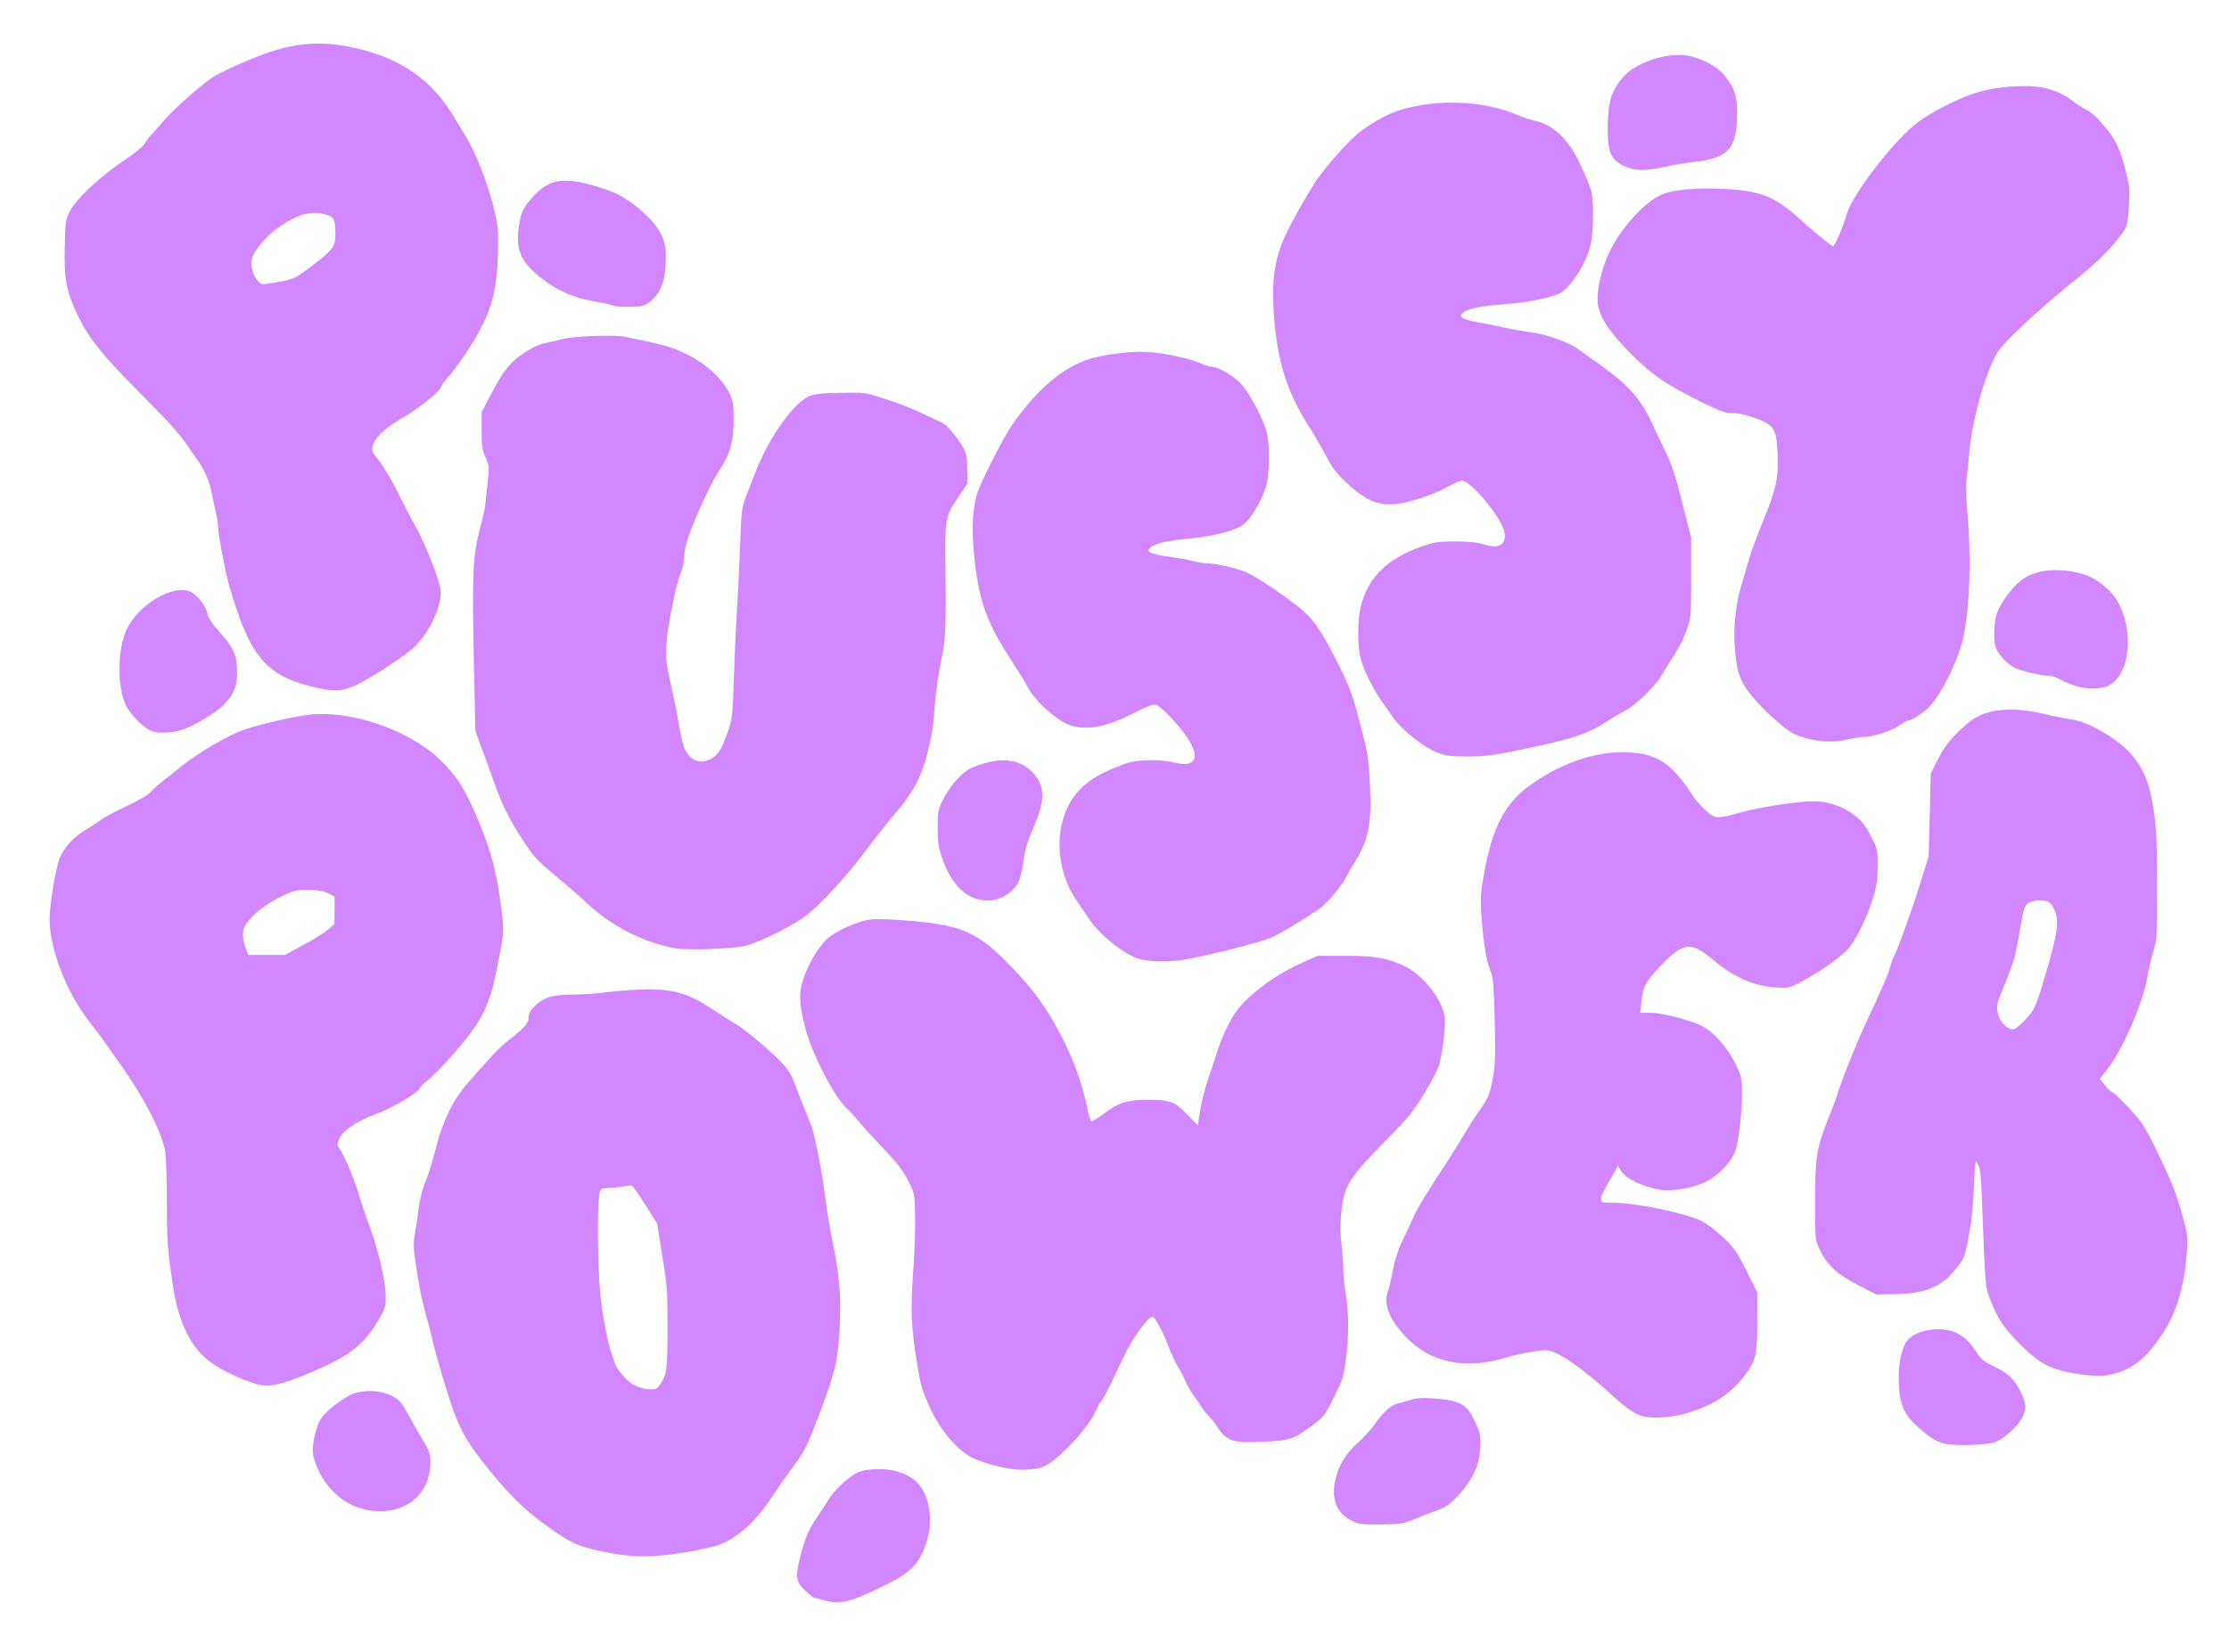
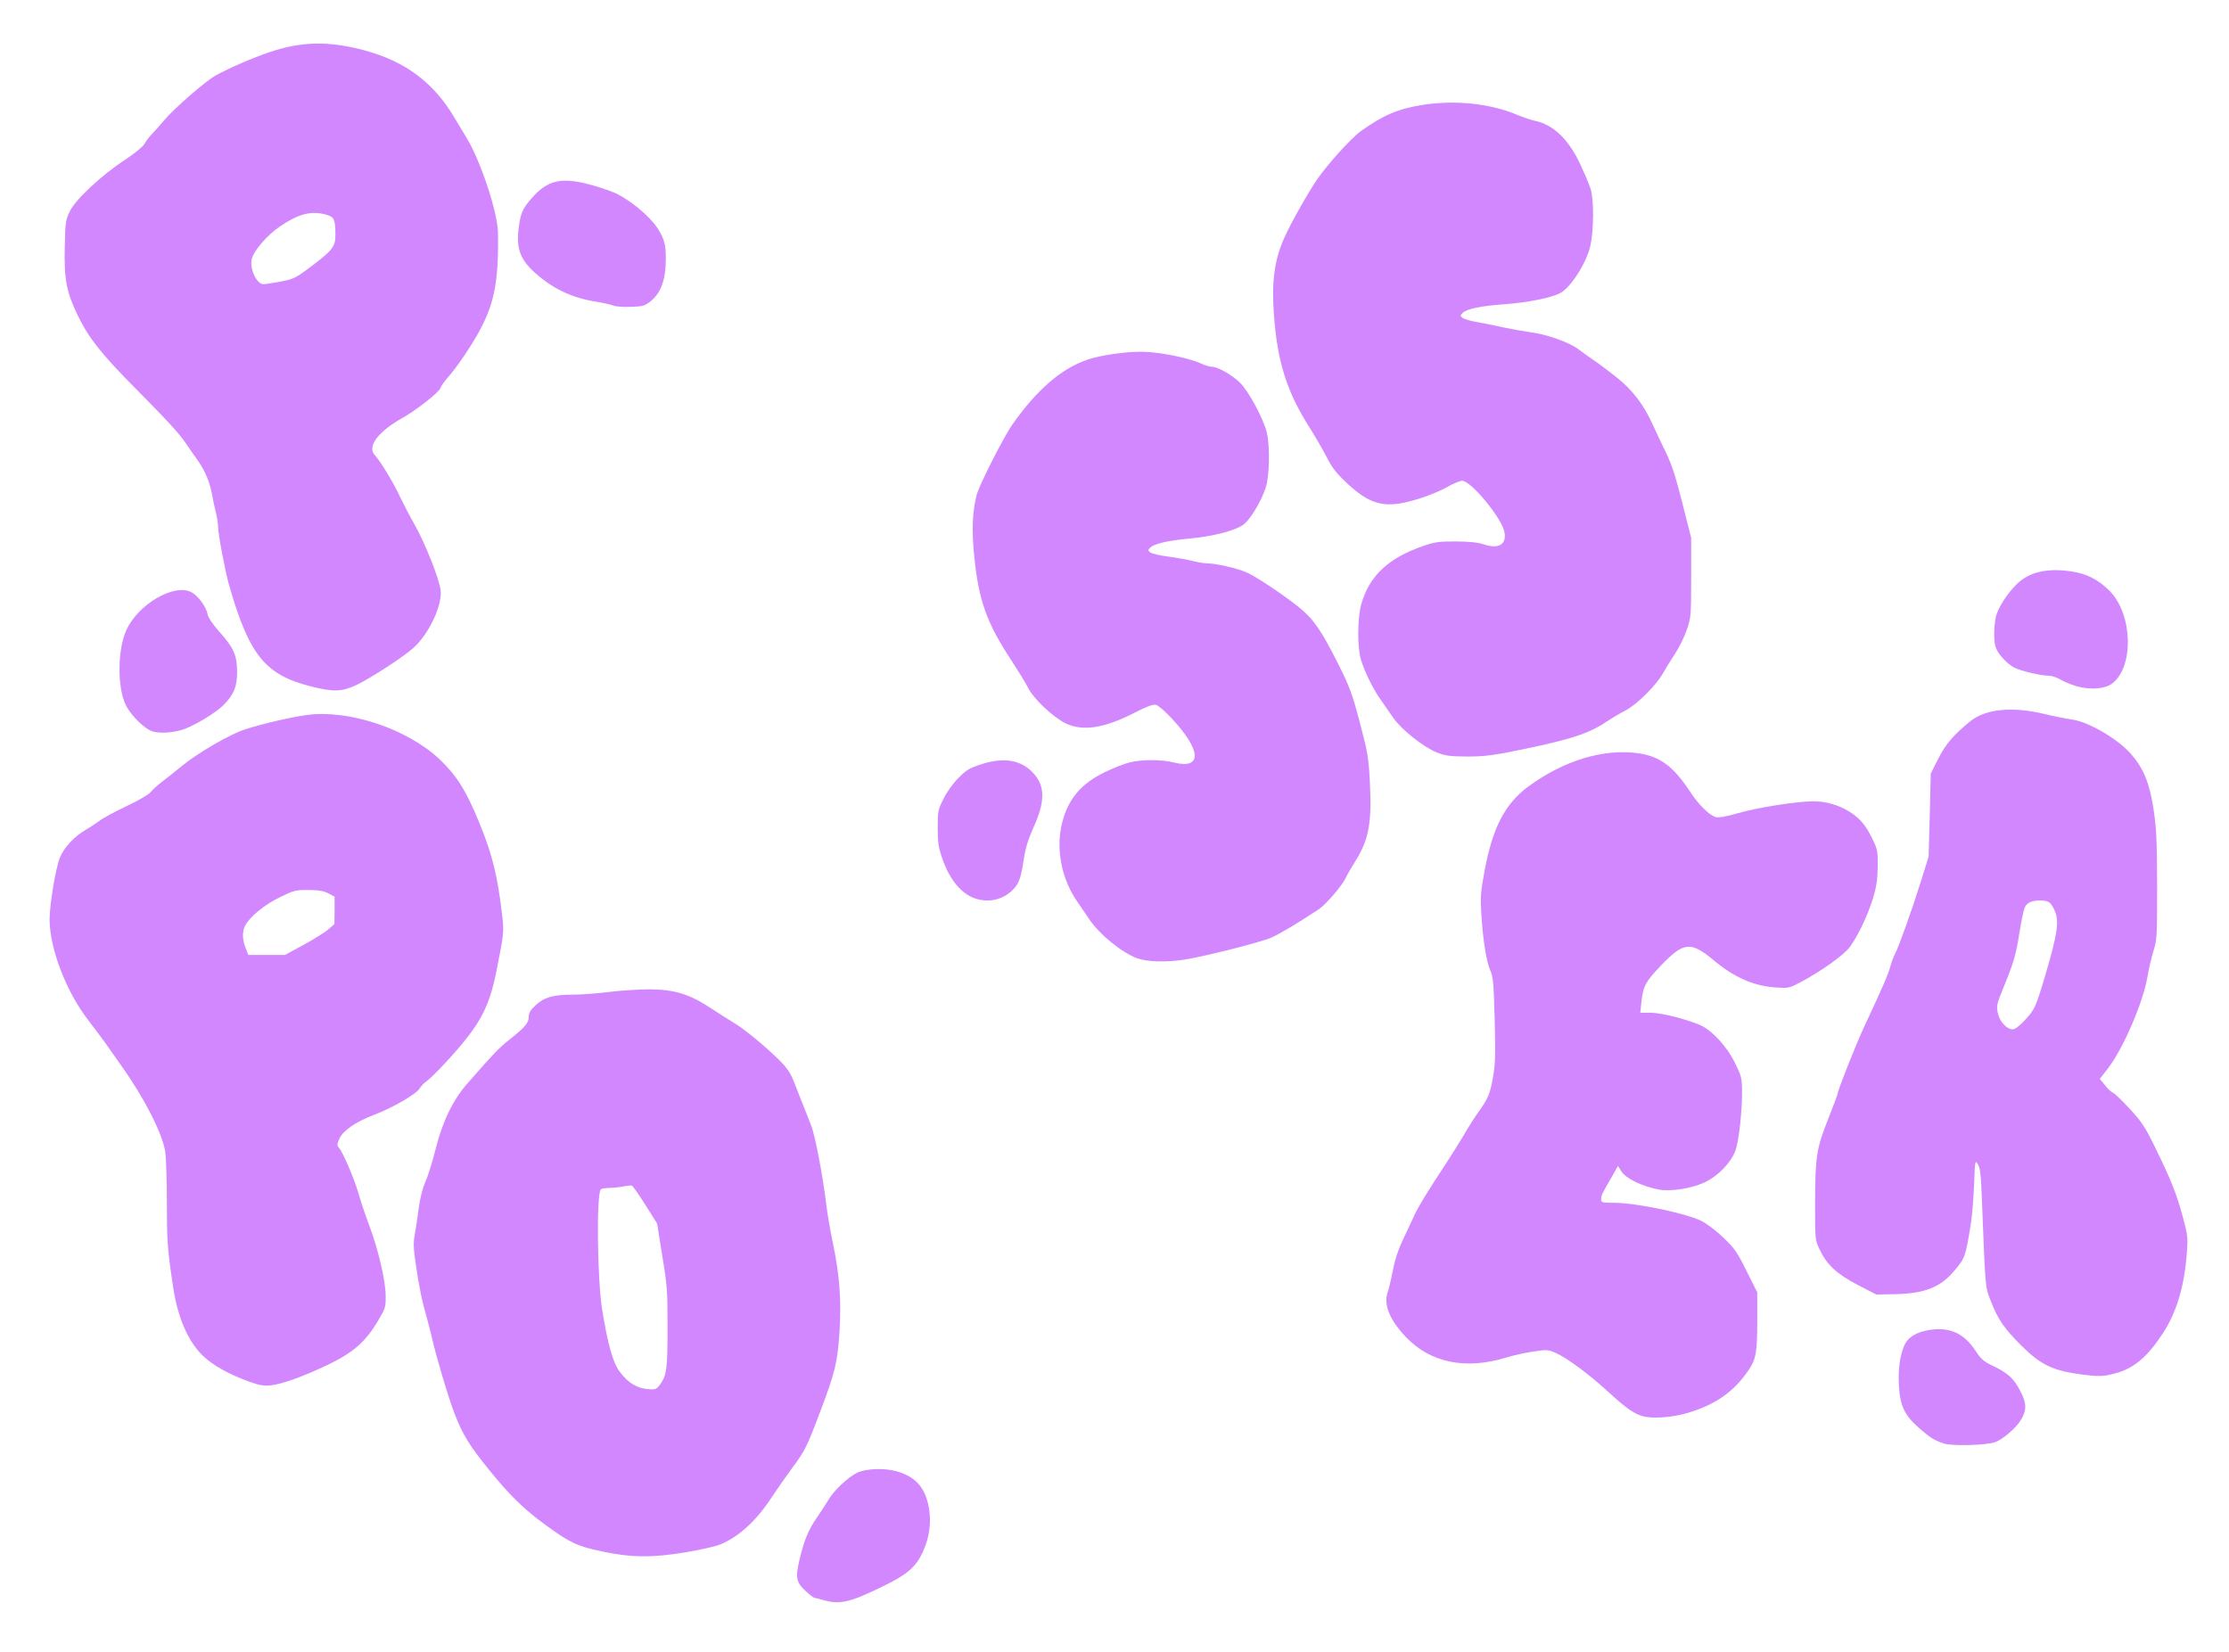
<svg xmlns="http://www.w3.org/2000/svg" version="1.0" width="1349px" height="1000px" viewBox="0 0 1349 1000" preserveAspectRatio="xMidYMid meet">
  <g fill="#d287ff">
    <path d="M498.5 968.5 c-2.7 -0.8 -5.3 -1.4 -5.8 -1.5 -0.4 0 -2.7 -1.8 -5.2 -4.1 -5.7 -5.2 -6.2 -8.2 -3.6 -19 2.7 -11.6 5.5 -18.3 10.5 -25.4 2.3 -3.3 5.4 -8.1 6.9 -10.6 3.1 -5.5 11.9 -13.8 17.4 -16.5 5.4 -2.6 16.6 -3 23.9 -0.9 10.7 3.1 16.2 8.6 18.9 19 2.5 9.9 1.4 20.6 -3.3 30.4 -4 8.6 -9.4 13.2 -23.4 20 -20.4 10 -26.3 11.4 -36.3 8.6z" />
    <path d="M364.3 939 c-15.1 -3.2 -19.2 -5.1 -34.4 -16.2 -12.9 -9.4 -21.7 -18 -34.1 -33.4 -11.8 -14.6 -15.7 -20.9 -20.7 -33.8 -3.6 -9.1 -11.8 -36.9 -13.6 -45.6 -0.4 -1.9 -1.8 -7.2 -3 -11.7 -3 -10.3 -5 -19.8 -7 -34 -1.3 -8.9 -1.4 -12.3 -0.5 -17 0.6 -3.2 1.7 -10.4 2.4 -16 0.9 -6.5 2.4 -12.3 4 -15.9 1.5 -3.2 4.3 -12.1 6.2 -19.8 4.3 -17.1 10.5 -29.9 19.5 -40.1 15.9 -18.1 18.5 -20.9 25 -26.1 9.7 -7.7 11.9 -10.3 11.9 -14 0 -2.4 1 -4.1 4.4 -7.2 5.1 -4.7 10.6 -6.2 22.9 -6.2 4.5 0 14.1 -0.7 21.2 -1.6 7.2 -0.9 18.2 -1.6 24.5 -1.6 15.2 0.1 24.1 2.8 37.2 11.4 5.1 3.4 11.8 7.6 14.8 9.4 6.1 3.7 18.5 14 27 22.4 4 4 6.3 7.3 8.2 12 1.4 3.6 4 10.1 5.7 14.5 1.8 4.4 4.2 10.5 5.3 13.5 2.3 6.1 7 31.2 8.8 46.5 0.6 5.5 2.5 16.5 4.2 24.5 4 19.4 5 33.7 3.9 52.9 -1.2 18.4 -2.7 24.8 -11.7 48.5 -7.9 21 -9.3 23.9 -17.1 34.3 -3.4 4.6 -8.8 12.3 -11.9 17 -9.7 15 -20.7 24.9 -32.3 29.4 -2.7 1 -11.7 3 -19.9 4.4 -20.3 3.4 -33.2 3.3 -50.9 -0.5z m35.5 -101.5 c3.7 -5.3 4.2 -9.3 4.2 -34.5 0 -21.7 -0.2 -25 -3.2 -42.9 l-3.1 -19.5 -7.1 -11.3 c-3.9 -6.2 -7.6 -11.5 -8.2 -11.7 -0.6 -0.2 -2.9 0 -5 0.5 -2.2 0.4 -6 0.9 -8.6 0.9 -2.6 0 -4.9 0.4 -5.3 1 -2.6 4.2 -2 54.3 0.9 72.5 3.3 20.6 6.5 32.1 10.4 37.4 5.5 7.5 11.4 10.8 19.2 11 2.9 0.1 3.9 -0.5 5.8 -3.4z" />
-     <path d="M820.9 921.7 c-11 -4.1 -15.5 -12.8 -12.9 -25.3 1.8 -9 6.4 -16.7 13.8 -23.2 3.5 -3.1 8.1 -8.2 10.2 -11.2 4.6 -6.8 10.1 -11.8 13.8 -12.5 1.5 -0.3 5 -1.3 7.9 -2.2 4 -1.2 7.2 -1.4 14 -0.9 16.5 1.3 20 3.3 25.2 14.6 3 6.5 3.3 7.8 3 15.3 -0.5 9.8 -3.9 17.8 -11.5 26.7 -5.9 7 -9.4 9.5 -15.8 11.6 -2.8 0.9 -8.2 3 -12.1 4.7 -6.4 2.8 -8.1 3.1 -19.5 3.4 -8.7 0.2 -13.6 -0.1 -16.1 -1z" />
-     <path d="M220.3 913.5 c-8.1 -2.2 -13.1 -5.2 -19 -11.1 -5.8 -5.7 -11 -15.7 -11.9 -22.8 -0.7 -5.3 2 -16.8 5 -21.2 3.2 -4.7 14.1 -13 19.5 -14.9 7.4 -2.5 16.9 -2 23.1 1.3 4.7 2.4 5.8 3.6 10.3 11.7 2.7 5 6.8 12.1 9.1 16 3.7 6.3 4.1 7.6 4 13.5 -0.2 15.9 -11.5 27.6 -27.7 28.6 -4.5 0.2 -9.1 -0.1 -12.4 -1.1z" />
-     <path d="M612 889.1 c-8.4 -1.3 -17.9 -4 -23.8 -6.9 -8.5 -4.2 -19 -16.4 -24.9 -29.2 -5 -10.8 -6 -13.9 -7.7 -24.2 -4.4 -26.7 -4.7 -34.2 -2.7 -62.8 0.7 -10.2 1.1 -24.2 0.9 -31.1 -0.3 -12.4 -0.3 -12.7 -4.3 -20.5 -3.1 -6 -6.5 -10.5 -14.5 -18.9 -5.8 -6 -12.6 -13.5 -15 -16.5 -2.5 -3 -5.9 -6.7 -7.7 -8.3 -7.3 -6.5 -20.9 -32.9 -24.9 -48.3 -3.9 -15.4 -4.1 -21.5 -1.1 -30.2 3 -8.8 7.7 -16.8 13.2 -22.9 4.9 -5.3 19.5 -12 28.3 -12.9 3.1 -0.3 13.9 0.1 24 1 29.4 2.6 39.5 6.9 56.7 24.1 13.2 13.2 21.8 24.1 29.4 37.4 10.2 17.9 16.7 34.6 20.5 53.2 0.7 3.5 1.7 6.4 2.2 6.6 0.5 0.1 4.2 -2.2 8.2 -5.2 8.8 -6.5 14.5 -8.1 28.4 -7.8 11.6 0.2 14.1 1.3 22 9.5 l5.7 5.9 0.6 -3.8 c1.6 -10.2 3.1 -16.5 5.7 -24.3 1.7 -4.7 4 -11.9 5.3 -16 1.2 -4.2 4.3 -11.6 6.8 -16.5 3.6 -7.2 6 -10.5 11.9 -16.1 9.3 -8.8 20.2 -16 32.7 -21.6 l9.6 -4.3 16 0 c18.2 0 25.6 1.2 36 6 11.4 5.2 23.2 20 24.9 31.2 0.7 5.1 -1.7 24.1 -3.8 30.2 -0.9 2.4 -4.9 9.8 -8.9 16.4 -6.2 10.3 -9.3 14.1 -21.7 26.7 -23.9 24.2 -26.6 28.6 -28.2 44.7 -0.7 7.3 -0.7 13.2 0.1 19.8 0.6 5.1 1.1 12 1.1 15.2 0 3.2 0.7 9.9 1.5 14.8 1.9 11.6 1.9 25.5 0 39.7 -1.4 10.3 -2.1 12.4 -7.3 22.7 -5.3 10.7 -6.2 11.8 -12.2 16.3 -12.4 9.1 -14.1 9.7 -30.3 10.4 -18.5 0.9 -22 -0.2 -27.7 -8.5 -2 -3.1 -4.7 -6.5 -5.9 -7.5 -1.2 -1.1 -3.1 -3.6 -4.3 -5.5 -1.2 -2 -3.4 -5.2 -4.9 -7.1 -1.4 -1.9 -3.2 -5.1 -4 -7 -0.7 -1.9 -2.8 -6 -4.6 -9 -1.8 -3 -4.5 -8.6 -5.9 -12.5 -3.6 -9.4 -8.4 -18.5 -9.9 -18.5 -2.7 0 -12 12.8 -17.3 24 -8.8 18.6 -12.3 25.4 -13.7 27 -0.8 0.8 -2.3 3.7 -3.5 6.4 -4 9.3 -21.4 28.2 -30.2 32.7 -4.4 2.3 -13.1 3.1 -20.8 2z" />
    <path d="M1176.5 873.7 c-6 -2 -8.4 -3.5 -15.2 -9.5 -8.7 -7.6 -11.4 -13.4 -12.1 -25.8 -0.5 -9.6 0.6 -17.8 3.3 -24.1 2.2 -4.9 7.1 -8 15 -9.3 12.5 -2 21.1 1.9 28.2 12.7 3.2 5 4.8 6.3 11 9.3 9 4.4 12.2 7.5 16.3 15.5 3.6 7.1 3.6 11.2 -0.1 17.2 -3 4.8 -11.1 11.7 -15.5 13.2 -5.7 1.9 -25.9 2.4 -30.9 0.8z" />
    <path d="M994 857.1 c-5.5 -1.7 -9.9 -4.8 -20.6 -14.6 -12.4 -11.3 -24.8 -20.4 -32 -23.7 -4.5 -1.9 -5.3 -2 -13.3 -0.8 -4.7 0.7 -12.2 2.3 -16.6 3.7 -24.6 7.5 -45.9 3.1 -60.7 -12.5 -10.1 -10.7 -13.7 -20 -10.8 -27.6 0.5 -1.4 1.9 -7.2 3 -12.8 1.3 -6.8 3.4 -13 6 -18.3 2.1 -4.4 5 -10.6 6.4 -13.7 2.4 -5.6 9 -16.4 20.2 -33.3 2.9 -4.4 7.5 -11.8 10.3 -16.5 2.7 -4.7 6.7 -11 8.9 -14 5.9 -8.2 7 -11 8.8 -21.2 1.4 -7.7 1.5 -13.5 1 -34.5 -0.6 -22.3 -0.9 -25.8 -2.7 -30 -2.4 -5.7 -4.5 -18.7 -5.4 -34.3 -0.6 -10.1 -0.4 -13.3 2 -26 4.8 -26 12.3 -40.5 26.5 -51 21.4 -15.7 45.4 -23 66.4 -20.1 13.3 1.9 21.4 7.9 31.8 23.8 5.1 7.7 11.5 13.9 15.4 14.9 1.7 0.4 6.4 -0.4 13.2 -2.4 11.5 -3.4 35.8 -7.2 45.7 -7.2 7.7 0 15.5 2.3 22 6.4 6.4 4.2 9.6 7.9 13.7 16.4 3.1 6.3 3.3 7.3 3.2 16.7 -0.1 7.7 -0.7 12.1 -2.8 19 -3.1 10.2 -9 22.8 -14.1 29.7 -3.6 4.9 -17.5 14.8 -30 21.4 -6.7 3.5 -7.3 3.6 -14.5 3.1 -13.7 -0.9 -25.3 -6 -38 -16.6 -13.7 -11.4 -18 -11 -31.4 2.9 -9.7 10.1 -11.2 12.8 -12.2 22.4 l-0.7 6.6 6.5 0 c6.7 0 23.8 4.5 30.9 8 6.8 3.5 15.3 12.9 19.8 22.1 3.9 7.9 4.3 9.2 4.4 17 0.1 12.1 -1.9 30.6 -4 36.3 -2.7 7.4 -10.7 15.6 -19 19.4 -7.9 3.6 -20.3 5.5 -27.3 4.2 -10.4 -2 -20 -6.7 -22.8 -11.1 l-2 -3.2 -3.9 6.9 c-5.8 9.9 -6.3 11 -6.3 13.3 0 1.9 0.6 2.1 7.8 2.1 13.1 0 43 6.2 52.7 10.9 3.6 1.8 9.1 5.9 13.6 10.3 6.8 6.5 8.3 8.7 14 20.2 l6.4 12.8 0 16.2 c0 20.2 -0.7 24.2 -5.2 30.8 -9 13.3 -20.3 21.2 -37.7 26.2 -9 2.6 -21 3.4 -26.6 1.7z" />
    <path d="M151.5 836.5 c-12.9 -4.6 -22.7 -10.1 -28.8 -16 -9.1 -8.9 -15.2 -23.2 -18 -42 -3.4 -22.7 -3.7 -27.6 -3.7 -51 0 -13.2 -0.5 -26.9 -1 -30.5 -1.8 -11.1 -12.6 -32.4 -26.6 -52 -2.5 -3.6 -6.8 -9.6 -9.5 -13.5 -2.8 -3.8 -7.4 -10.1 -10.4 -13.9 -13.3 -17.1 -23.3 -43.1 -23.5 -60.8 0 -9.1 3.6 -31 6.2 -37.6 2.4 -6.1 8.7 -12.9 15.6 -16.9 2.6 -1.5 6.4 -4 8.4 -5.5 2 -1.6 9.4 -5.6 16.4 -8.9 7.1 -3.3 13.5 -7.1 14.6 -8.5 1.1 -1.4 4.2 -4.2 6.8 -6.2 2.7 -2 7.9 -6.2 11.7 -9.3 10.2 -8.4 29.5 -19.5 38.7 -22.5 10.8 -3.4 26.6 -7.1 37 -8.6 25.4 -3.6 61.2 8.3 80.9 27 10.3 9.9 15.8 18.7 24 38.7 7.6 18.6 10.9 31.7 13.6 55.5 1.2 9.9 1.1 10.8 -3.4 33.5 -4.5 22.9 -10.4 33.5 -30.7 55.5 -4.8 5.2 -10 10.3 -11.6 11.4 -1.5 1 -3.5 3.1 -4.4 4.6 -1.8 3.1 -16.2 11.5 -27 15.6 -11.2 4.2 -19.1 9.6 -21.3 14.4 -1.6 3.6 -1.7 4.2 -0.3 5.8 2.4 2.7 9.5 19.4 11.9 28 1.2 4.2 3.9 12.4 6.1 18.2 5.6 14.7 10.1 33.8 10.2 43 0.1 7.3 -0.1 7.8 -4.9 15.9 -7.4 12.3 -14.8 18.8 -30 26.1 -15.1 7.2 -27.9 11.8 -34.8 12.5 -4 0.4 -6.8 -0.1 -12.2 -2z m32.2 -264.6 c6.2 -3.4 13 -7.6 15 -9.4 l3.7 -3.2 0.1 -8.3 0 -8.3 -3.8 -2 c-2.9 -1.5 -5.9 -2 -12 -2 -7.7 -0.1 -8.8 0.2 -17.2 4.3 -9.2 4.4 -18.4 11.9 -21.1 17.2 -1.9 3.6 -1.8 8.3 0.2 13.5 l1.7 4.3 11 0 11.1 0 11.3 -6.1z" />
    <path d="M1260.5 832 c-17.9 -2.3 -25.2 -5.7 -37.1 -17.5 -10.5 -10.5 -14.2 -15.8 -18.5 -26.9 -3.5 -8.8 -3.3 -6.3 -5.5 -63.1 -0.5 -13.5 -1 -17.6 -2.4 -19.8 -1.7 -2.8 -1.7 -2.5 -2.3 12.8 -0.4 8.6 -1.2 18.6 -1.8 22.3 -3.4 21 -3.5 21.5 -10.2 29.4 -8.4 10 -17.9 13.7 -35.8 14.1 l-11.4 0.2 -11.2 -5.8 c-12.7 -6.6 -18.8 -12.3 -23.1 -21.5 -2.7 -5.7 -2.7 -5.8 -2.7 -28.7 0.1 -27.6 0.8 -32.4 8.1 -50.7 3 -7.6 5.4 -14 5.4 -14.3 0 -2 11.2 -30.4 16.4 -41.5 10.6 -22.6 14.4 -31.3 15.6 -36 0.7 -2.5 1.9 -5.8 2.8 -7.5 2.5 -4.9 10 -25.8 15.4 -43 l5 -16 0.7 -25.2 0.6 -25.1 4.5 -8.9 c4.4 -8.8 9.2 -14.4 19.2 -22.6 9.4 -7.7 25.9 -9.3 45.8 -4.4 5.8 1.4 12.9 2.8 15.9 3.2 9.5 1.1 27.1 11.3 35.3 20.3 7.9 8.8 11.6 17.7 14.1 33.7 1.8 12.2 2.1 18.3 2.2 46.5 0 30.7 -0.1 32.9 -2.2 39.5 -1.2 3.9 -2.9 11.1 -3.7 16 -2.7 15.4 -14.4 42.6 -23.6 54.8 l-5.2 6.7 3.2 3.9 c1.7 2.2 3.9 4.2 4.8 4.5 0.9 0.3 5.5 4.7 10.1 9.7 7.3 7.9 9.3 10.9 15.3 23.2 9.7 19.7 13.1 28.3 16.8 42.1 3 11 3.2 12.7 2.5 21.5 -1.4 20.4 -6.2 36.4 -14.6 49.2 -9.6 14.6 -17.7 21.3 -29.4 24.3 -6.3 1.7 -9.4 1.8 -19 0.6z m-34.9 -214.7 c5.8 -6.3 6.4 -7.5 12 -26.3 8 -27 8.9 -34.1 5.4 -40.9 -2.1 -4.3 -3.5 -5.1 -8.5 -5.1 -5.1 0 -8.1 1.5 -9.3 4.7 -0.6 1.5 -2 8.4 -3.1 15.3 -2.1 13.2 -3.3 17.3 -9.9 33.5 -3.8 9.3 -4 10.3 -3.1 14.7 1.1 5.2 5.4 9.8 9.1 9.8 1.3 0 4.3 -2.3 7.4 -5.7z" />
    <path d="M688.2 580 c-9.3 -3.4 -23.2 -14.7 -29.3 -24.1 -1.3 -2 -4.4 -6.5 -6.8 -10 -9.8 -13.9 -13.3 -32.5 -9.2 -48.3 3.7 -14.2 11.4 -23.2 25.6 -30.2 5 -2.4 11.7 -5.1 15 -5.9 7.6 -1.9 19.2 -1.9 27 0 17.4 4.4 16.6 -7.7 -1.8 -27.1 -3.7 -4 -7.8 -7.5 -9.1 -7.8 -1.8 -0.4 -5.4 0.9 -13 4.8 -18.2 9.4 -31.4 11.4 -41.7 6.4 -7.8 -3.9 -19.4 -14.8 -22.8 -21.7 -1.6 -3.1 -6.1 -10.4 -10 -16.4 -14.9 -22.5 -19.9 -36.5 -22.5 -63.3 -1.6 -15.4 -1.1 -26.9 1.5 -36.9 1.6 -6 16.3 -35.1 21.7 -42.7 14.6 -20.8 29.6 -33.8 45.3 -39.1 7.9 -2.7 23 -4.9 32.9 -4.8 10.4 0.1 27.6 3.5 35.6 7 2.6 1.2 5.6 2.1 6.8 2.1 3.6 0 11.9 4.7 16.9 9.5 5.1 4.8 14 21.2 16.3 30 1.7 6.1 1.8 21.5 0.3 30.1 -1.3 7.7 -8.9 21.5 -14.1 25.7 -4.7 3.8 -18.7 7.4 -33.3 8.7 -12.3 1.1 -21.1 3.1 -23.4 5.5 -1.5 1.5 -1.4 1.7 0.1 2.9 1 0.7 6 1.9 11 2.5 5.1 0.7 11.8 1.9 14.9 2.7 3.1 0.8 7.1 1.4 8.8 1.4 5.1 0 17.9 3 23.5 5.4 6 2.7 22.2 13.5 31.8 21.2 8.7 7 13.7 14.3 23.5 33.9 7.2 14.3 8.6 18.1 13.3 35.9 4.9 18.6 5.3 21 6.1 37 1.2 23.8 -0.8 34.2 -9 47.1 -2.1 3.3 -4.6 7.6 -5.5 9.6 -2.3 4.9 -12 16.2 -16.4 19.2 -13 8.6 -23.6 14.9 -28.8 17.2 -6.3 2.8 -41.1 11.6 -53.1 13.4 -10.7 1.6 -21.9 1.3 -28.1 -0.9z" />
-     <path d="M408.8 574 c-19.6 -3.6 -38.6 -13.3 -54 -27.7 -4 -3.8 -12.6 -11.3 -19.2 -16.7 -10.7 -8.9 -12.6 -11 -19.4 -21.5 -8.3 -12.7 -12.5 -21.3 -17.7 -36 -1.8 -5.3 -5.1 -14.1 -7.1 -19.6 l-3.7 -10 -1 -46 c-1 -50.7 -0.5 -60.3 3.9 -77 1.5 -5.5 2.8 -11.6 3 -13.5 2.8 -25 2.8 -23.1 0.3 -29 -2.1 -4.7 -2.4 -7.1 -2.4 -16.5 l0 -11 4.4 -8.5 c9.4 -18.2 13.7 -23.2 26.1 -30.3 2.5 -1.4 6.3 -2.9 8.5 -3.2 2.2 -0.4 6.5 -1.4 9.5 -2.2 7.5 -1.9 31.1 -2.8 38 -1.5 23.3 4.7 28.9 6.2 38 10.8 11.4 5.6 21.5 15 25.5 23.5 2.2 4.7 2.5 6.8 2.5 16 0 13.5 -2.2 21 -9 31.2 -5.3 7.7 -17.1 34.2 -19.6 43.6 -0.8 3 -1.4 7.2 -1.4 9.2 0 2 -0.8 5.8 -1.9 8.5 -3.2 8.2 -8.1 32.3 -8.7 42.9 -0.6 10.1 -0.6 10.6 5.2 36.5 0.3 1.4 1.4 7.3 2.4 13.1 0.9 5.8 2.5 12.2 3.5 14.3 3.5 7.4 9.8 9.5 16.3 5.6 4.1 -2.5 6.3 -6.2 9.8 -16.4 2.6 -7.6 2.8 -9.6 3.5 -31.1 0.4 -12.6 1.2 -30.6 1.8 -40 0.6 -9.3 1.5 -27.6 2 -40.5 0.8 -22.1 1 -23.9 3.6 -30.5 1.5 -3.8 3.8 -9.8 5.1 -13.2 8.2 -21.6 23.1 -43 33 -47.4 3.2 -1.5 7.1 -1.9 19 -2.1 14.9 -0.3 14.9 -0.3 26.9 3.6 6.6 2.1 15.6 5.5 20 7.6 4.4 2.1 10.1 4.7 12.6 5.8 3.3 1.4 5.9 3.7 9.1 7.8 7.3 9.6 8.2 11.8 8.2 21.5 l0.1 8.6 -6 8.9 c-7.4 11 -7.7 12.5 -7.3 41.4 0.5 36.5 0.1 44.4 -2.6 57 -1.4 6.3 -3 17.4 -3.6 24.5 -1.3 16.6 -1.7 18.9 -4.6 31 -3.6 14.3 -8.7 24.1 -18.9 36 -4.7 5.5 -12.7 15.6 -17.8 22.4 -11.4 15.4 -28.1 33.7 -36.7 40.2 -8.2 6.3 -28.5 16.4 -37 18.4 -7.6 1.8 -35.3 2.8 -42.2 1.5z" />
    <path d="M590.8 544 c-8.7 -2.6 -16 -11.3 -20.5 -24.3 -2.4 -7 -2.8 -9.8 -2.8 -18.7 0 -10.1 0.2 -10.9 3.5 -17.5 2 -4.1 5.8 -9.4 9.1 -12.7 5 -5 6.5 -5.9 14.3 -8.4 13.8 -4.3 24.1 -2.3 31.4 6 6.7 7.7 6.7 16.9 -0.2 32.1 -3.3 7.4 -4.9 12.5 -6 19.5 -1.7 11.3 -2.8 14.6 -6.4 18.3 -5.6 6 -14.3 8.2 -22.4 5.7z" />
    <path d="M869.5 455.4 c-8 -3.2 -21.3 -13.8 -26.2 -20.8 -2.1 -3.1 -5.5 -7.9 -7.5 -10.8 -4.4 -6 -9.9 -17.1 -12.1 -24.3 -2.3 -7.4 -2.2 -25.3 0.1 -33.6 4.8 -17.3 16.4 -28.2 37.7 -35.5 7 -2.4 9.4 -2.7 19.7 -2.7 8.1 0.1 13.3 0.6 16.8 1.8 8.9 3 13.9 0.1 12.5 -7.4 -1.5 -8.4 -20.2 -31.1 -25.6 -31.1 -1.2 0 -4.7 1.4 -7.8 3.1 -6.7 3.8 -16.2 7.5 -25 9.6 -15 3.7 -23.5 1.1 -36.3 -10.7 -6.9 -6.4 -9.4 -9.5 -12.8 -16.2 -2.4 -4.6 -7 -12.6 -10.3 -17.8 -13.9 -21.8 -19.6 -39.9 -21.7 -68.3 -1.5 -20.1 0.3 -33.3 6.1 -46.4 4.1 -9.3 14.6 -27.8 20.1 -35.8 6.6 -9.5 20.7 -25.1 26.5 -29.2 13.4 -9.6 22.5 -13.5 37.3 -15.8 19.7 -3.1 40.7 -0.9 57.2 6 3.5 1.5 8.3 3.1 10.7 3.6 11.1 2.3 20.3 11.1 27.3 25.9 2.7 5.8 5.7 12.8 6.5 15.5 2 6.5 1.9 25 -0.2 34.3 -2.4 10.5 -11.9 25.3 -18.4 28.7 -5.5 2.8 -19.7 5.6 -33 6.6 -14.6 1 -23.5 2.8 -26 5.4 -1.5 1.5 -1.4 1.7 0.2 3 1 0.7 5.1 1.9 9 2.5 4 0.7 11 2.1 15.7 3.2 4.7 1 12 2.3 16.3 2.9 9.7 1.2 23.5 6.1 29 10.3 2.3 1.8 6.5 4.7 9.2 6.6 2.8 1.8 9 6.5 13.9 10.4 9.7 7.7 16.5 16.7 21.8 28.5 1.6 3.6 5.2 11.1 7.9 16.7 3.8 7.9 6 14.7 10.1 31 l5.3 20.9 0 24 c0 23.3 -0.1 24.2 -2.6 31.6 -1.4 4.2 -4.6 10.7 -7.1 14.5 -2.5 3.8 -5.8 9.1 -7.3 11.8 -4.3 7.6 -15.6 18.8 -22.7 22.6 -3.5 1.8 -8.2 4.6 -10.6 6.2 -10.7 7.3 -20.5 10.7 -46.7 16.3 -21.6 4.6 -27.8 5.5 -39.5 5.4 -9.7 -0.1 -12.5 -0.5 -17.5 -2.5z" />
-     <path d="M1093.7 447 c-3.7 -1 -8 -2.6 -9.5 -3.6 -6 -3.9 -15 -12 -21 -18.7 -9.7 -10.9 -11.9 -16.1 -13.2 -31.2 -1.1 -13.2 0.2 -26.6 3.8 -39 1.6 -5.5 3.9 -13.1 5 -17 1.1 -3.8 5 -14.4 8.7 -23.3 7.6 -18.6 8.9 -25.2 8.3 -39.8 -0.7 -14.7 -2 -17 -12.9 -21.1 -5.6 -2.1 -10.3 -3.2 -14 -3.2 -4.8 -0.1 -7.5 -1 -18.6 -6.5 -22 -10.8 -30.5 -16.6 -43.3 -29.5 -12 -12.1 -17.5 -19.9 -19.6 -28 -1.6 -6.2 0.3 -17.7 4.7 -29.1 5.5 -14.5 20 -32 31.5 -38.2 7 -3.8 19.1 -5.2 38.4 -4.5 22.4 0.8 31.9 4.4 46.6 17.7 10.2 9.2 19.7 17 20.9 17 0.9 0 6.1 -12.1 8.4 -20 3.4 -11.2 26.1 -41.1 40.4 -53.1 8.7 -7.3 27.8 -17.1 39.8 -20.4 11.6 -3.2 28.8 -4.4 38.1 -2.5 6.8 1.3 13.9 4.5 18.4 8.3 1.6 1.3 4.7 3.4 6.9 4.5 5 2.7 6.8 4.3 12.6 11.2 6.3 7.5 9.2 13.6 12.3 26.1 2.3 9.2 2.6 11.9 2.1 20.7 -0.3 5.6 -1 11.3 -1.5 12.7 -2.5 6.5 -15 20.1 -28 30.5 -25.1 19.9 -47.9 41.3 -51.2 48 -8 16.1 -14.6 41.3 -16.2 61.5 -0.4 4.4 -1 10.5 -1.4 13.7 -0.5 3.2 -0.3 11.7 0.5 20 2.3 26.6 1.6 54.4 -2.1 73.9 -2.5 13.2 -12.4 34.2 -20.5 43.3 -3.1 3.4 -10.9 8.6 -13 8.6 -0.8 0 -2.9 1.2 -4.8 2.6 -4.2 3.2 -16.4 7.4 -21.7 7.4 -2.3 0.1 -6.8 0.7 -10.1 1.5 -7.9 1.9 -16.4 1.7 -24.8 -0.5z" />
    <path d="M92.7 442.8 c-4.9 -1.3 -13.5 -9.7 -16.6 -16.1 -5.2 -10.8 -5 -33.7 0.4 -45.4 7.1 -15.6 28.9 -28.3 39.3 -22.9 4 2.1 8.9 8.7 9.8 13.2 0.4 2.2 2.9 5.9 6.9 10.5 8.9 9.8 10.9 14.4 11 24.4 0 9.2 -2 14 -8.4 20.4 -4.3 4.3 -16.1 11.5 -23.1 14.2 -6 2.3 -14.6 3 -19.3 1.7z" />
    <path d="M188 415.4 c-27.6 -7 -37.2 -18.9 -49.4 -61.4 -2.3 -8.1 -6.6 -30.8 -6.6 -35 0 -2 -0.6 -6 -1.4 -9 -0.8 -3 -1.7 -7.5 -2.1 -9.9 -1.3 -7.7 -4.3 -15.1 -8.8 -21.4 -2.5 -3.4 -5.6 -8 -7.1 -10.2 -4.4 -6.4 -10.9 -13.5 -30.1 -32.9 -21.1 -21.2 -28.7 -30.8 -35.5 -44.8 -6.8 -14.1 -8.3 -21.8 -7.8 -41.6 0.3 -14.8 0.5 -16 3.1 -21.4 3.5 -7.2 19.4 -22 33.8 -31.4 5.7 -3.8 10.6 -7.8 11.4 -9.4 0.8 -1.5 2.7 -4.1 4.2 -5.6 1.6 -1.6 5.1 -5.6 7.8 -8.8 5.8 -6.9 25.1 -23.7 31 -26.9 8.3 -4.6 22.7 -10.8 33.1 -14.3 19.2 -6.4 35.7 -6.7 57.4 -0.8 24.6 6.7 41.7 19.6 54.2 40.9 2 3.3 5.1 8.6 7.1 11.8 8.6 14.1 18.9 45.2 19.1 57.7 0.4 29.5 -2.2 42.7 -11.5 59.8 -5.1 9.3 -13.9 22.2 -19 27.8 -2 2.3 -4 5.1 -4.3 6.2 -0.8 2.6 -14.8 13.6 -23.1 18.2 -14.5 8.1 -21.4 17.2 -16.8 22.3 3.6 3.9 11.5 17 15.3 25.2 2.1 4.4 6.1 12.1 8.9 17 6.5 11.5 15.1 33.2 15.8 40 0.9 9 -7 25.9 -16.2 34.4 -5.9 5.4 -25.5 18.2 -34.6 22.6 -9 4.3 -14.1 4.4 -27.9 0.9z m-18.5 -244.9 c8.6 -1.7 9.3 -2 20.6 -10.6 11 -8.4 12.9 -10.9 12.9 -17.4 0 -9.3 -0.7 -11.1 -5 -12.4 -9.3 -2.8 -16.9 -0.9 -28.5 6.9 -7.7 5.2 -15.8 14.6 -17.1 19.6 -1.5 5.9 2.9 15.4 7 15.4 1.2 0 5.7 -0.7 10.1 -1.5z" />
    <path d="M1257 415.4 c-3 -0.8 -7.3 -2.6 -9.7 -3.9 -2.3 -1.4 -5.5 -2.5 -7.2 -2.5 -4.8 0 -16.8 -2.8 -21 -4.9 -4.3 -2.2 -9.7 -8 -11.2 -12 -1.3 -3.2 -1.3 -11.9 -0.1 -18.3 1 -5.1 6.4 -13.9 12.3 -19.8 7.6 -7.8 18.7 -10.4 33.8 -8.1 9.1 1.4 15.9 4.9 22.7 11.6 14.1 14 15.1 46 1.7 56.2 -4.4 3.3 -13 4 -21.3 1.7z" />
    <path d="M371 184.9 c-1.4 -0.6 -6.5 -1.7 -11.3 -2.5 -14.2 -2.3 -26.4 -8.3 -37 -18.3 -8.2 -7.6 -10.4 -14.6 -8.7 -26.8 1.2 -8.6 2.3 -11.1 8 -17.6 9.3 -10.5 17.5 -12.5 33.8 -8.3 5.6 1.4 13 3.9 16.4 5.4 9 4.1 20.7 13.8 25.6 21.1 4.7 7.1 5.6 11.5 5 23.4 -0.5 9.8 -3.7 17 -9.5 21.4 -3.2 2.5 -4.6 2.8 -11.7 3 -4.5 0.2 -9.2 -0.2 -10.6 -0.8z" />
-     <path d="M985.6 101.5 c-10.1 -3.6 -12.6 -8.1 -12.6 -22.7 0 -16.8 1.8 -23.2 9.2 -32 7.1 -8.5 25.1 -14.8 38.1 -13.3 8 1 18.7 6.4 23.2 11.9 6.2 7.6 7.9 12.8 7.8 23.6 -0.1 21 -5.4 26.8 -25.9 29 -5.4 0.6 -13.8 2 -18.5 3.1 -10.1 2.2 -15.9 2.4 -21.3 0.4z" />
+     <path d="M985.6 101.5 z" />
  </g>
</svg>